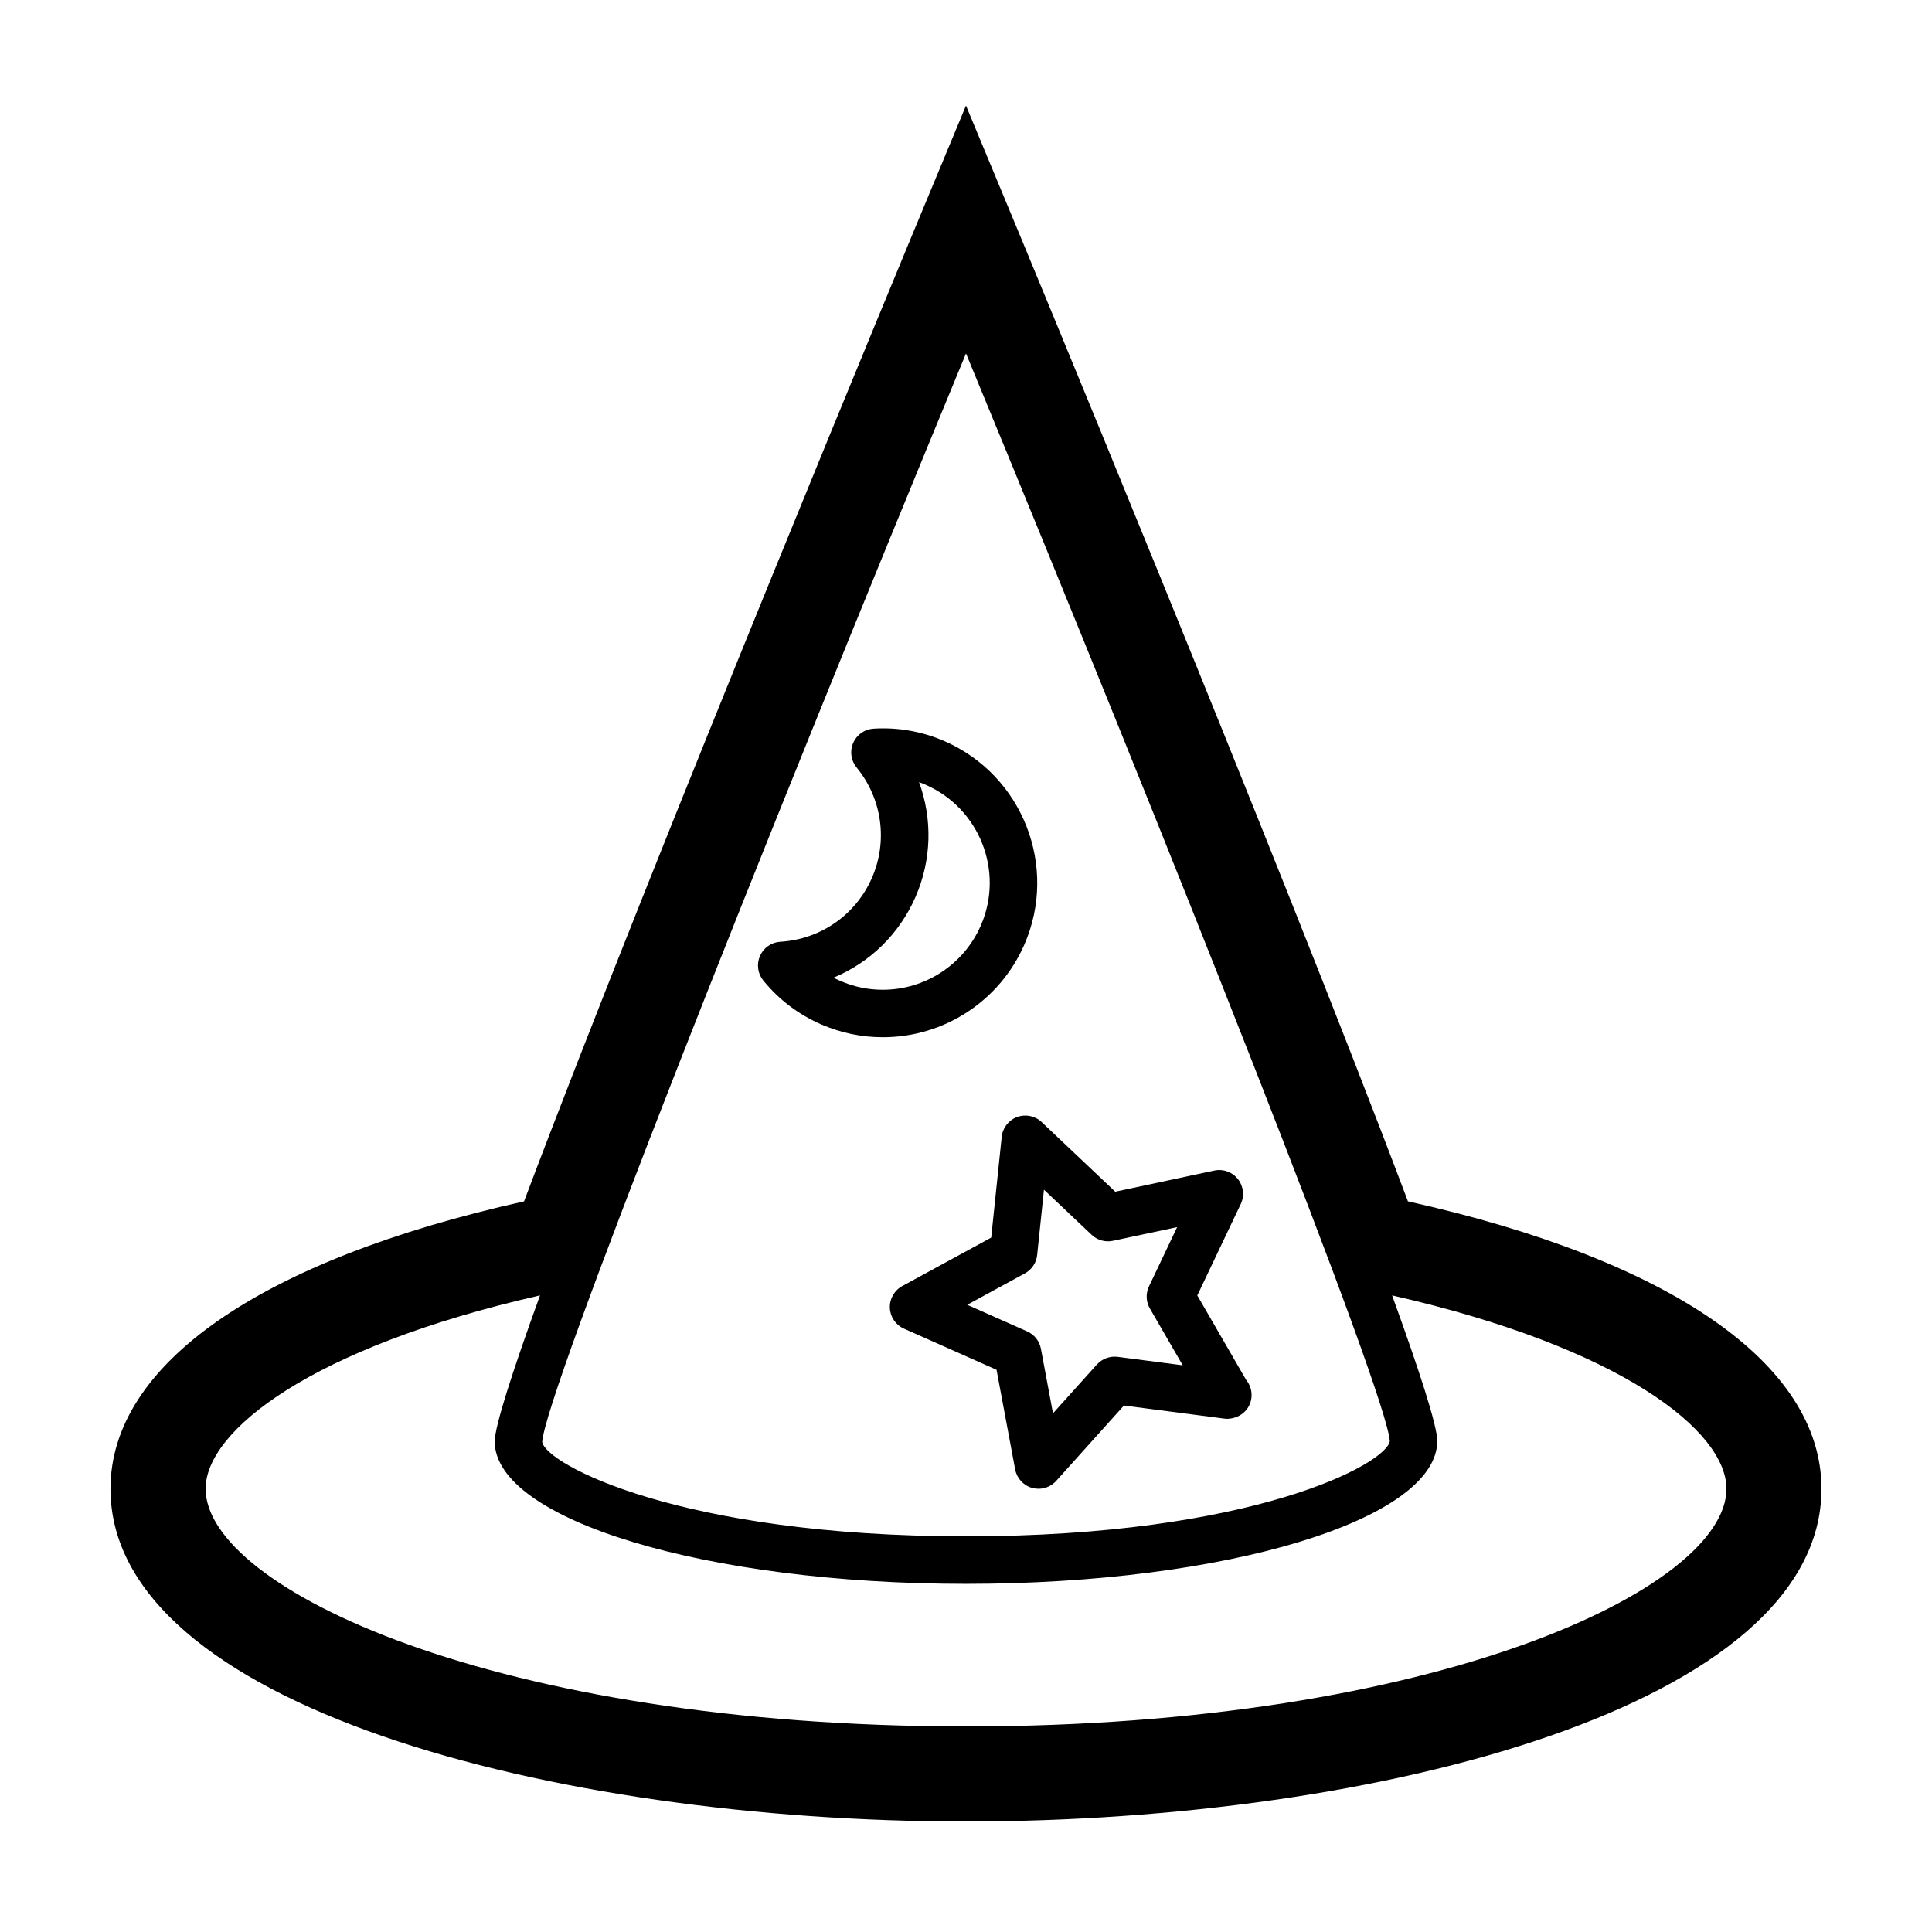
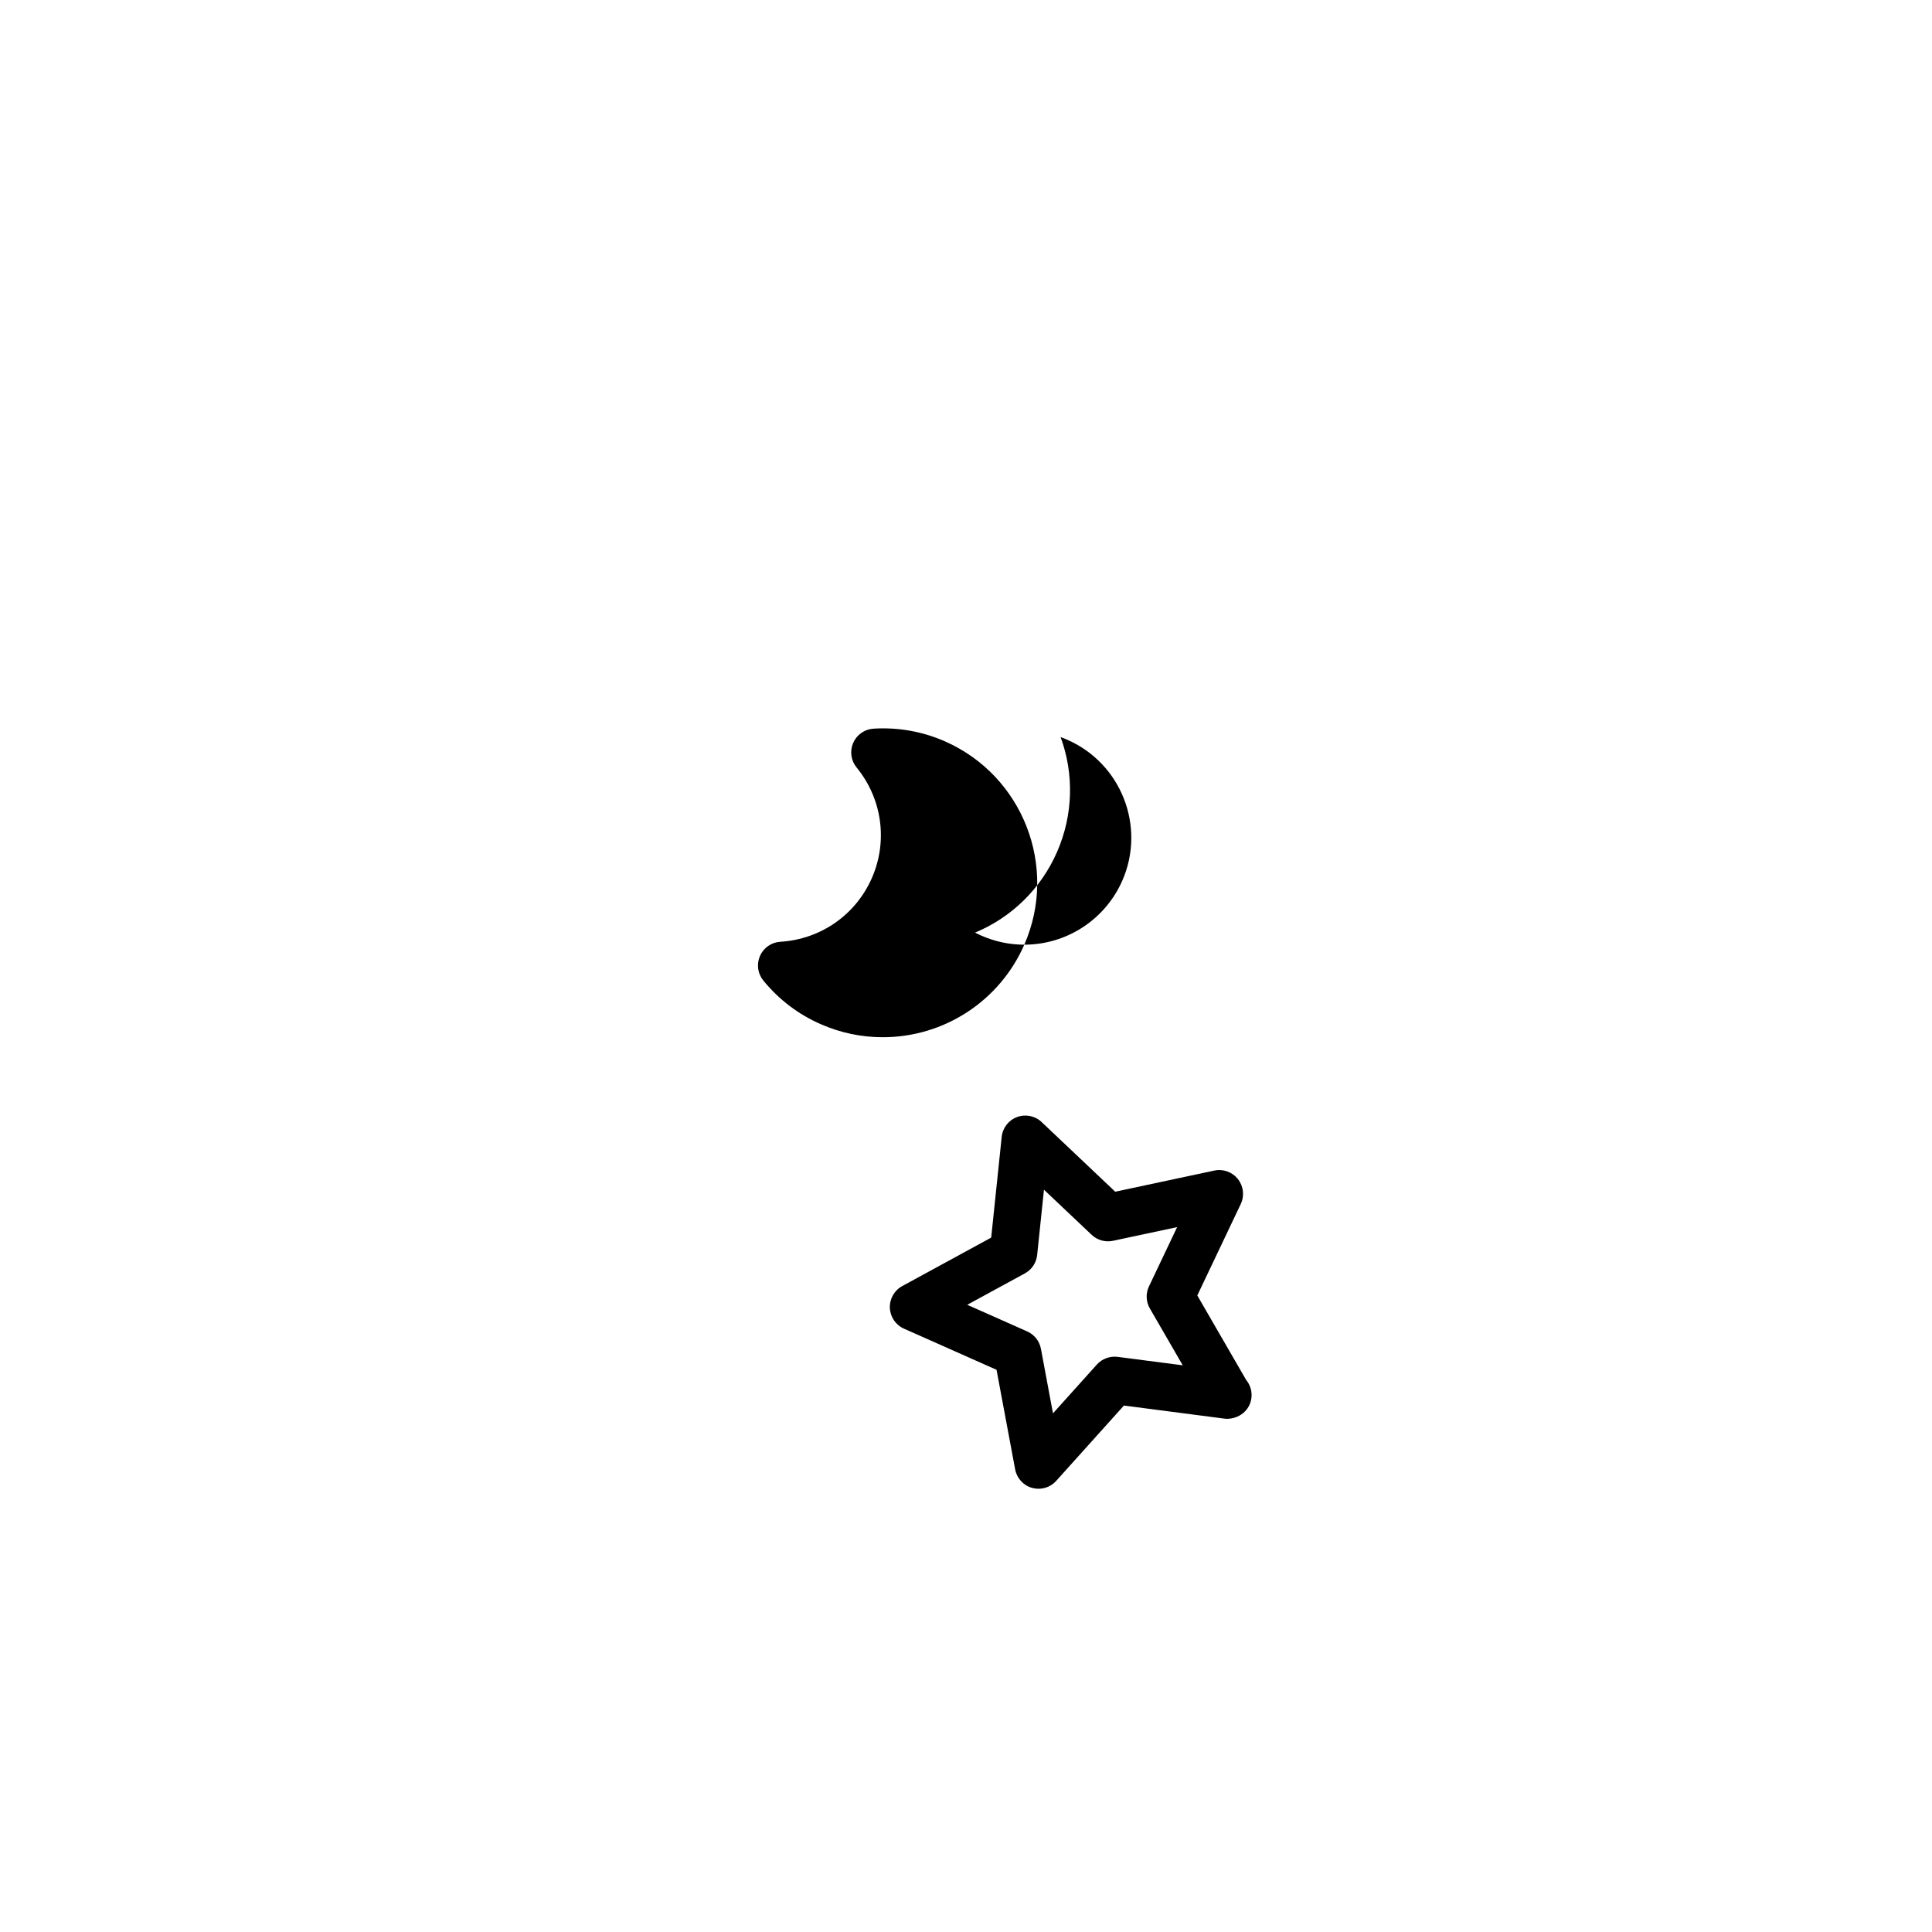
<svg xmlns="http://www.w3.org/2000/svg" fill="#000000" width="800px" height="800px" version="1.1" viewBox="144 144 512 512">
  <g>
-     <path d="m400 626.71c109.91 0 226.71-30.898 226.71-88.168 0-33.035-39.824-60.625-109.59-76.172-34.867-92.512-104.77-260.71-105.5-262.43l-11.625-27.965-11.629 27.961c-0.719 1.727-70.629 169.93-105.49 262.44-69.773 15.551-109.6 43.141-109.6 76.176 0 57.266 116.81 88.164 226.71 88.164zm-112.89-139.42c-7.316 20.191-11.906 34.43-12.016 38.656 0 20.836 56.035 37.785 124.91 37.785s124.91-16.941 124.9-37.938c-0.109-4.188-4.684-18.367-11.984-38.5 60.742 13.812 88.609 35.938 88.609 51.25 0 26.297-76.664 62.977-201.52 62.977s-201.52-36.676-201.52-62.977c0-15.316 27.867-37.445 88.633-51.254zm225.2 38.621c-0.938 6.082-36.508 25.227-112.31 25.227-75.848 0-111.39-19.156-112.31-25.004 0.738-12.766 57.355-155.48 112.31-288.47 54.949 132.99 111.57 275.71 112.31 288.25z" />
    <path d="m472.06 456.47c-1.484-1.883-3.91-2.762-6.258-2.258l-26.254 5.602-19.496-18.453c-1.742-1.652-4.273-2.168-6.516-1.336-2.246 0.832-3.828 2.867-4.074 5.25l-2.785 26.703-23.574 12.844c-2.102 1.148-3.375 3.391-3.281 5.785 0.098 2.398 1.547 4.527 3.734 5.5l24.535 10.902 4.934 26.391c0.438 2.359 2.18 4.258 4.488 4.906 0.559 0.156 1.133 0.23 1.703 0.23 1.758 0 3.473-0.734 4.684-2.086l17.949-19.965 26.621 3.465c0.293 0.035 0.555 0.055 0.871 0.051 3.582-0.133 6.34-2.801 6.34-6.297 0-1.527-0.543-2.926-1.445-4.016l-12.941-22.379 11.523-24.242c1.016-2.152 0.73-4.711-0.758-6.598zm-31.879 47.109c-2.047-0.25-4.106 0.5-5.496 2.035l-11.633 12.938-3.195-17.105c-0.379-2.035-1.738-3.758-3.633-4.602l-15.898-7.062 15.281-8.324c1.82-0.992 3.039-2.816 3.25-4.875l1.805-17.301 12.637 11.957c1.508 1.426 3.617 2.019 5.644 1.586l17.012-3.629-7.465 15.707c-0.891 1.875-0.801 4.062 0.238 5.859l8.711 15.059z" />
-     <path d="m415.45 394.35c9.047-20.676-0.418-44.859-21.098-53.914-5.945-2.602-12.41-3.742-18.859-3.332-2.363 0.141-4.438 1.598-5.387 3.762-0.945 2.168-0.605 4.68 0.891 6.508 6.785 8.293 8.344 19.523 4.062 29.301-4.277 9.777-13.578 16.262-24.273 16.906-2.359 0.141-4.438 1.594-5.387 3.762-0.945 2.168-0.605 4.68 0.891 6.508 4.152 5.078 9.285 8.977 15.25 11.582 5.219 2.281 10.73 3.441 16.391 3.441 16.273 0.016 31-9.617 37.52-24.523zm-37.516 11.945c-3.91 0-7.723-0.801-11.34-2.387-0.578-0.25-1.148-0.523-1.703-0.812 9.578-3.981 17.41-11.512 21.719-21.367 4.309-9.848 4.523-20.715 0.945-30.449 0.594 0.211 1.18 0.441 1.758 0.699 14.316 6.266 20.867 23.008 14.605 37.32-4.523 10.324-14.723 16.996-25.984 16.996z" />
+     <path d="m415.45 394.35c9.047-20.676-0.418-44.859-21.098-53.914-5.945-2.602-12.41-3.742-18.859-3.332-2.363 0.141-4.438 1.598-5.387 3.762-0.945 2.168-0.605 4.68 0.891 6.508 6.785 8.293 8.344 19.523 4.062 29.301-4.277 9.777-13.578 16.262-24.273 16.906-2.359 0.141-4.438 1.594-5.387 3.762-0.945 2.168-0.605 4.68 0.891 6.508 4.152 5.078 9.285 8.977 15.25 11.582 5.219 2.281 10.73 3.441 16.391 3.441 16.273 0.016 31-9.617 37.52-24.523zc-3.91 0-7.723-0.801-11.34-2.387-0.578-0.25-1.148-0.523-1.703-0.812 9.578-3.981 17.41-11.512 21.719-21.367 4.309-9.848 4.523-20.715 0.945-30.449 0.594 0.211 1.18 0.441 1.758 0.699 14.316 6.266 20.867 23.008 14.605 37.32-4.523 10.324-14.723 16.996-25.984 16.996z" />
  </g>
</svg>